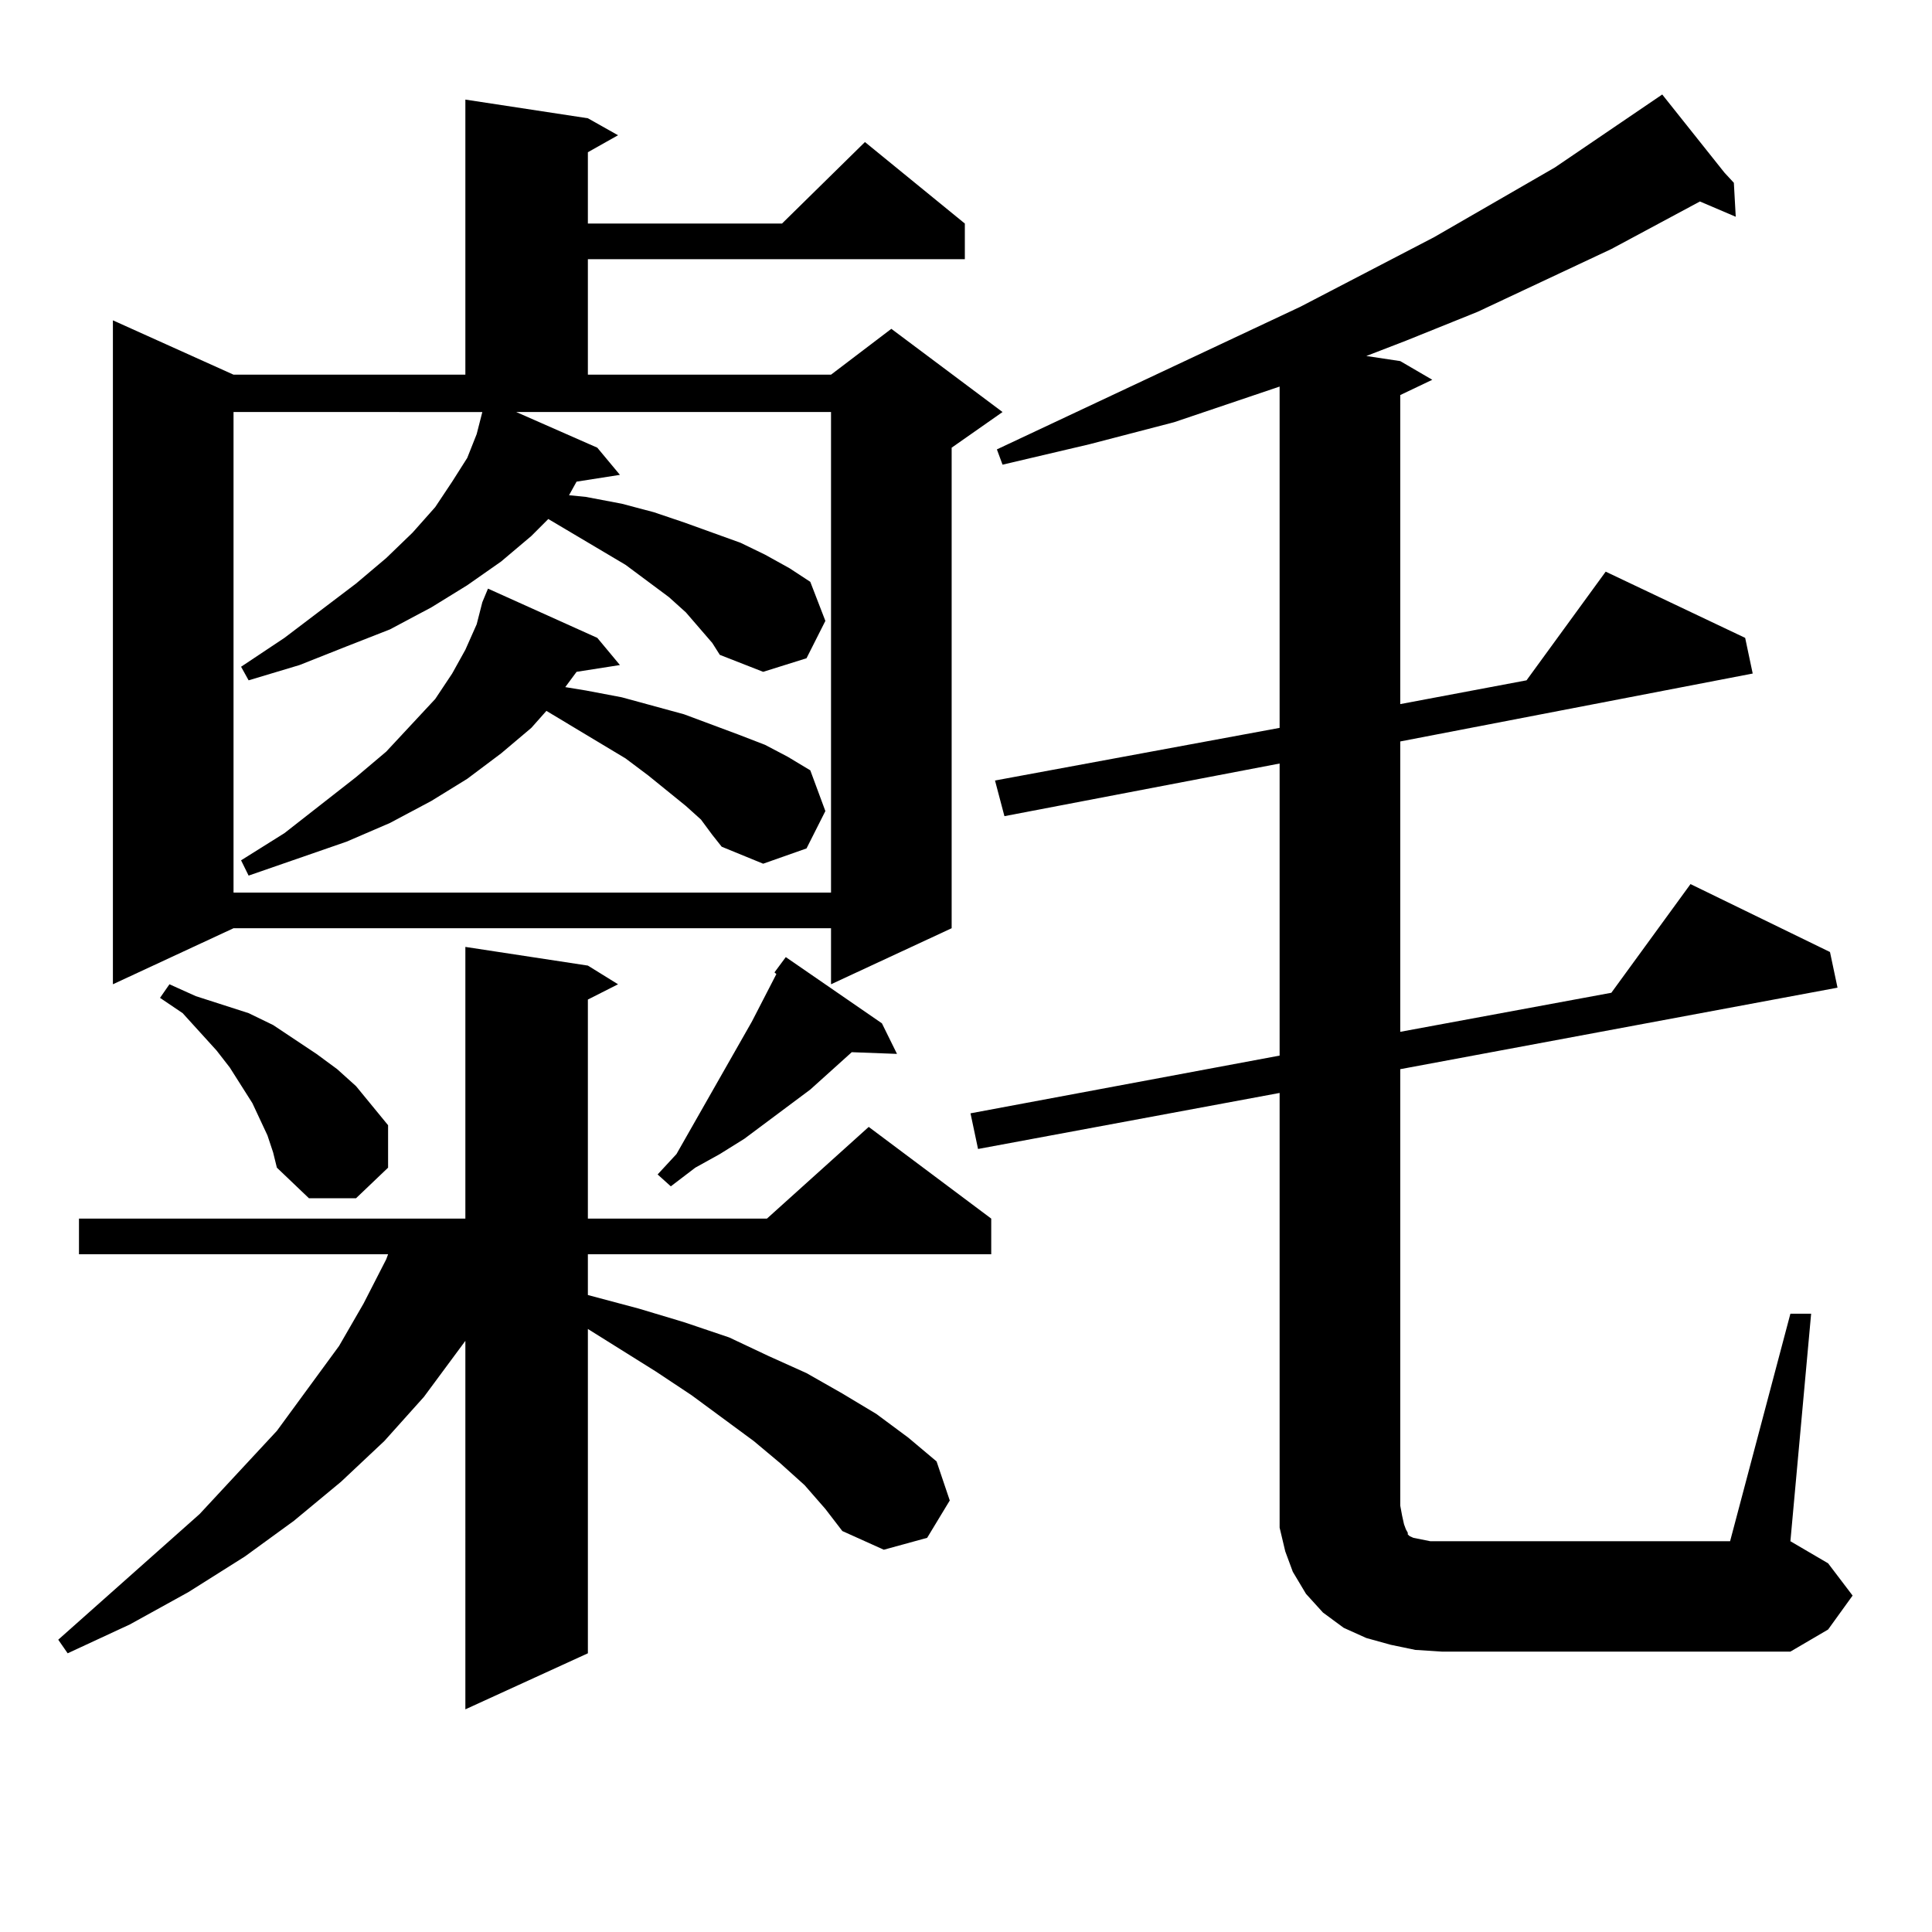
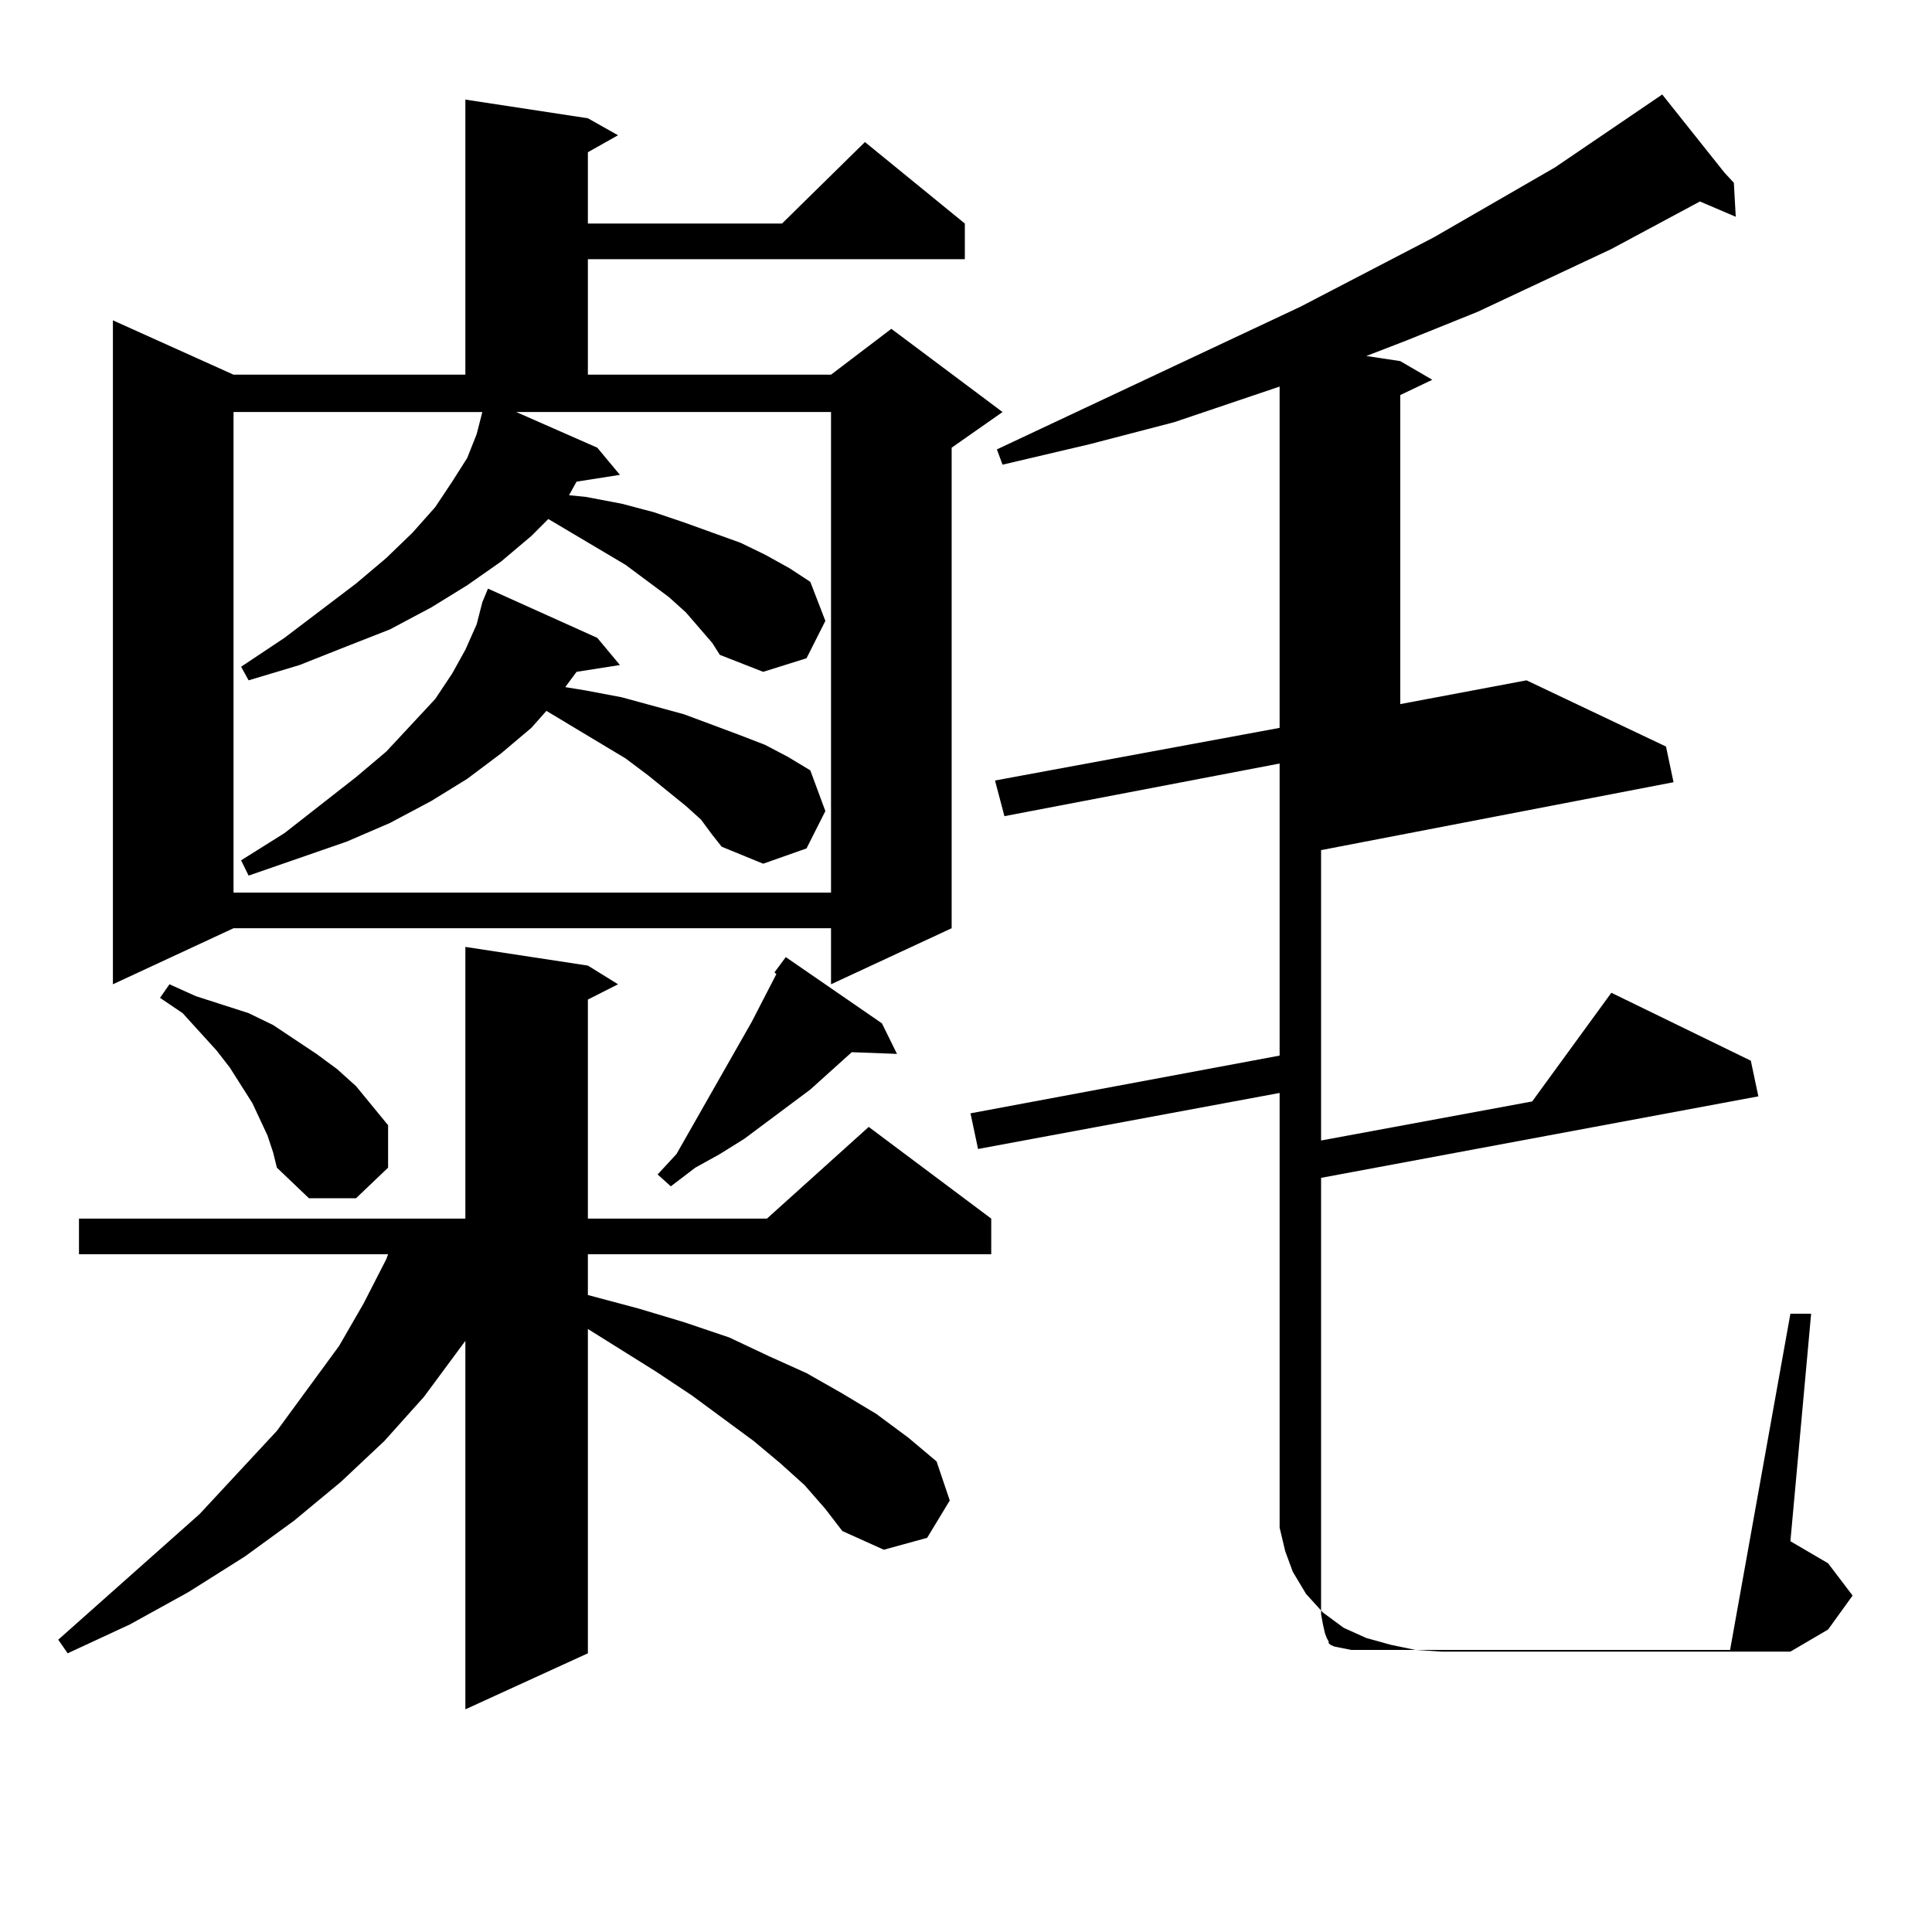
<svg xmlns="http://www.w3.org/2000/svg" version="1.1" id="图层_1" x="0px" y="0px" width="1000px" height="1000px" viewBox="0 0 1000 1000" enable-background="new 0 0 1000 1000" xml:space="preserve">
-   <path d="M416.478,768.734l-12.683-11.426l-13.658-11.426l-32.194-23.73l-18.536-12.305l-35.121-21.973v167.871l-63.413,29.004  V694.027l-21.463,29.004l-20.487,22.852l-22.438,21.094l-24.39,20.215l-25.365,18.457l-29.268,18.457l-30.243,16.699l-32.194,14.941  l-4.878-7.031l73.169-65.039l39.999-43.066l32.194-43.945l12.683-21.973l11.707-22.852l0.976-2.637H40.877v-18.457h199.995V490.121  l63.413,9.668l15.609,9.668l-15.609,7.91v113.379h92.681l52.682-47.461l63.413,47.461v18.457H304.285v21.094l26.341,7.031  l23.414,7.031l23.414,7.91l20.487,9.668l19.512,8.789l18.536,10.547l17.561,10.547l16.585,12.305l14.634,12.305l6.829,20.215  l-11.707,19.336l-22.438,6.152l-21.463-9.668l-8.78-11.426L416.478,768.734z M304.285,61.215l15.609,8.789l-15.609,8.789v36.914  h100.485l42.926-42.188l51.706,42.188v18.457H304.285v59.766h125.851l31.219-23.73l57.56,43.066l-26.341,18.457v248.73  l-62.438,29.004v-29.004H120.875l-62.438,29.004V165.804l62.438,28.125h119.997V51.547L304.285,61.215z M138.436,587.679  l-7.805-16.699l-11.707-18.457l-6.829-8.789l-17.561-19.336l-11.707-7.91l4.878-7.031l13.658,6.152l13.658,4.395l13.658,4.395  l12.683,6.152l22.438,14.941l10.731,7.91l9.756,8.789l16.585,20.215v21.973l-16.585,15.82h-24.39l-16.585-15.82l-1.951-7.91  L138.436,587.679z M361.845,324.886l-6.829-7.91l-8.78-7.91l-22.438-16.699l-39.999-23.73l-8.78,8.789l-15.609,13.184  l-17.561,12.305l-18.536,11.426l-21.463,11.426l-22.438,8.789l-24.39,9.668l-26.341,7.91l-3.902-7.031l22.438-14.941l37.072-28.125  l15.609-13.184l13.658-13.184l11.707-13.184l8.78-13.184l7.805-12.305l4.878-12.305l2.927-11.426H120.875v248.73h309.261v-248.73  H267.213l41.95,18.457l11.707,14.063l-22.438,3.516l-3.902,7.031l8.78,0.879l18.536,3.516l16.585,4.395l15.609,5.273l14.634,5.273  l14.634,5.273l12.683,6.152l12.683,7.031l10.731,7.031l7.805,20.215l-9.756,19.336l-22.438,7.031l-22.438-8.789l-3.902-6.152  L361.845,324.886z M362.82,424.203l-7.805-7.031l-19.512-15.82l-11.707-8.789l-40.975-24.609l-7.805,8.789l-15.609,13.184  l-17.561,13.184l-18.536,11.426l-21.463,11.426l-22.438,9.668l-50.73,17.578l-3.902-7.91l22.438-14.063l37.072-29.004l15.609-13.184  l25.365-27.246l8.78-13.184l6.829-12.305l5.854-13.184l2.927-11.426l2.927-7.031l56.584,25.488l11.707,14.063l-22.438,3.516  l-5.854,7.91l10.731,1.758l18.536,3.516l32.194,8.789l28.292,10.547l13.658,5.273l11.707,6.152l11.707,7.031l7.805,21.094  l-9.756,19.336l-22.438,7.91l-21.463-8.789l-4.878-6.152L362.82,424.203z M456.477,529.672l7.805,15.82l-23.414-0.879  l-21.463,19.336l-34.146,25.488l-12.683,7.91l-12.683,7.031l-12.683,9.668l-6.829-6.152l9.756-10.547l39.023-68.555l12.683-24.609  l-0.976-0.879l5.854-7.91L456.477,529.672z M926.709,679.965h10.731l-10.731,117.773l19.512,11.426l12.683,16.699l-12.683,17.578  l-19.512,11.426H746.226l-13.658-0.879l-12.683-2.637l-12.683-3.516l-11.707-5.273l-10.731-7.91l-8.78-9.668l-6.829-11.426  l-3.902-10.547l-2.927-12.305v-11.426V565.707l-156.094,29.004l-3.902-18.457l159.996-29.883V395.199L519.89,422.445l-4.878-18.457  l147.313-27.246v-176.66l-54.633,18.457l-43.901,11.426l-44.877,10.547l-2.927-7.91l157.069-73.828l69.267-36.035l62.438-36.035  l55.608-37.793l32.194,40.43l4.878,5.273l0.976,17.578l-18.536-7.91l-45.853,24.609l-69.267,32.52l-37.072,14.941l-20.487,7.91  l17.561,2.637l16.585,9.668l-16.585,7.91v159.961l65.364-12.305l40.975-56.25l72.193,34.277l3.902,18.457l-182.435,35.156v150.293  l109.266-20.215l40.975-56.25l72.193,35.156l3.902,18.457l-226.336,42.188v225.879l0.976,5.273l0.976,4.395l0.976,2.637l0.976,1.758  v0.879l0.976,0.879l1.951,0.879l8.78,1.758h5.854H895.49L926.709,679.965z" />
+   <path d="M416.478,768.734l-12.683-11.426l-13.658-11.426l-32.194-23.73l-18.536-12.305l-35.121-21.973v167.871l-63.413,29.004  V694.027l-21.463,29.004l-20.487,22.852l-22.438,21.094l-24.39,20.215l-25.365,18.457l-29.268,18.457l-30.243,16.699l-32.194,14.941  l-4.878-7.031l73.169-65.039l39.999-43.066l32.194-43.945l12.683-21.973l11.707-22.852l0.976-2.637H40.877v-18.457h199.995V490.121  l63.413,9.668l15.609,9.668l-15.609,7.91v113.379h92.681l52.682-47.461l63.413,47.461v18.457H304.285v21.094l26.341,7.031  l23.414,7.031l23.414,7.91l20.487,9.668l19.512,8.789l18.536,10.547l17.561,10.547l16.585,12.305l14.634,12.305l6.829,20.215  l-11.707,19.336l-22.438,6.152l-21.463-9.668l-8.78-11.426L416.478,768.734z M304.285,61.215l15.609,8.789l-15.609,8.789v36.914  h100.485l42.926-42.188l51.706,42.188v18.457H304.285v59.766h125.851l31.219-23.73l57.56,43.066l-26.341,18.457v248.73  l-62.438,29.004v-29.004H120.875l-62.438,29.004V165.804l62.438,28.125h119.997V51.547L304.285,61.215z M138.436,587.679  l-7.805-16.699l-11.707-18.457l-6.829-8.789l-17.561-19.336l-11.707-7.91l4.878-7.031l13.658,6.152l13.658,4.395l13.658,4.395  l12.683,6.152l22.438,14.941l10.731,7.91l9.756,8.789l16.585,20.215v21.973l-16.585,15.82h-24.39l-16.585-15.82l-1.951-7.91  L138.436,587.679z M361.845,324.886l-6.829-7.91l-8.78-7.91l-22.438-16.699l-39.999-23.73l-8.78,8.789l-15.609,13.184  l-17.561,12.305l-18.536,11.426l-21.463,11.426l-22.438,8.789l-24.39,9.668l-26.341,7.91l-3.902-7.031l22.438-14.941l37.072-28.125  l15.609-13.184l13.658-13.184l11.707-13.184l8.78-13.184l7.805-12.305l4.878-12.305l2.927-11.426H120.875v248.73h309.261v-248.73  H267.213l41.95,18.457l11.707,14.063l-22.438,3.516l-3.902,7.031l8.78,0.879l18.536,3.516l16.585,4.395l15.609,5.273l14.634,5.273  l14.634,5.273l12.683,6.152l12.683,7.031l10.731,7.031l7.805,20.215l-9.756,19.336l-22.438,7.031l-22.438-8.789l-3.902-6.152  L361.845,324.886z M362.82,424.203l-7.805-7.031l-19.512-15.82l-11.707-8.789l-40.975-24.609l-7.805,8.789l-15.609,13.184  l-17.561,13.184l-18.536,11.426l-21.463,11.426l-22.438,9.668l-50.73,17.578l-3.902-7.91l22.438-14.063l37.072-29.004l15.609-13.184  l25.365-27.246l8.78-13.184l6.829-12.305l5.854-13.184l2.927-11.426l2.927-7.031l56.584,25.488l11.707,14.063l-22.438,3.516  l-5.854,7.91l10.731,1.758l18.536,3.516l32.194,8.789l28.292,10.547l13.658,5.273l11.707,6.152l11.707,7.031l7.805,21.094  l-9.756,19.336l-22.438,7.91l-21.463-8.789l-4.878-6.152L362.82,424.203z M456.477,529.672l7.805,15.82l-23.414-0.879  l-21.463,19.336l-34.146,25.488l-12.683,7.91l-12.683,7.031l-12.683,9.668l-6.829-6.152l9.756-10.547l39.023-68.555l12.683-24.609  l-0.976-0.879l5.854-7.91L456.477,529.672z M926.709,679.965h10.731l-10.731,117.773l19.512,11.426l12.683,16.699l-12.683,17.578  l-19.512,11.426H746.226l-13.658-0.879l-12.683-2.637l-12.683-3.516l-11.707-5.273l-10.731-7.91l-8.78-9.668l-6.829-11.426  l-3.902-10.547l-2.927-12.305v-11.426V565.707l-156.094,29.004l-3.902-18.457l159.996-29.883V395.199L519.89,422.445l-4.878-18.457  l147.313-27.246v-176.66l-54.633,18.457l-43.901,11.426l-44.877,10.547l-2.927-7.91l157.069-73.828l69.267-36.035l62.438-36.035  l55.608-37.793l32.194,40.43l4.878,5.273l0.976,17.578l-18.536-7.91l-45.853,24.609l-69.267,32.52l-37.072,14.941l-20.487,7.91  l17.561,2.637l16.585,9.668l-16.585,7.91v159.961l65.364-12.305l72.193,34.277l3.902,18.457l-182.435,35.156v150.293  l109.266-20.215l40.975-56.25l72.193,35.156l3.902,18.457l-226.336,42.188v225.879l0.976,5.273l0.976,4.395l0.976,2.637l0.976,1.758  v0.879l0.976,0.879l1.951,0.879l8.78,1.758h5.854H895.49L926.709,679.965z" />
</svg>